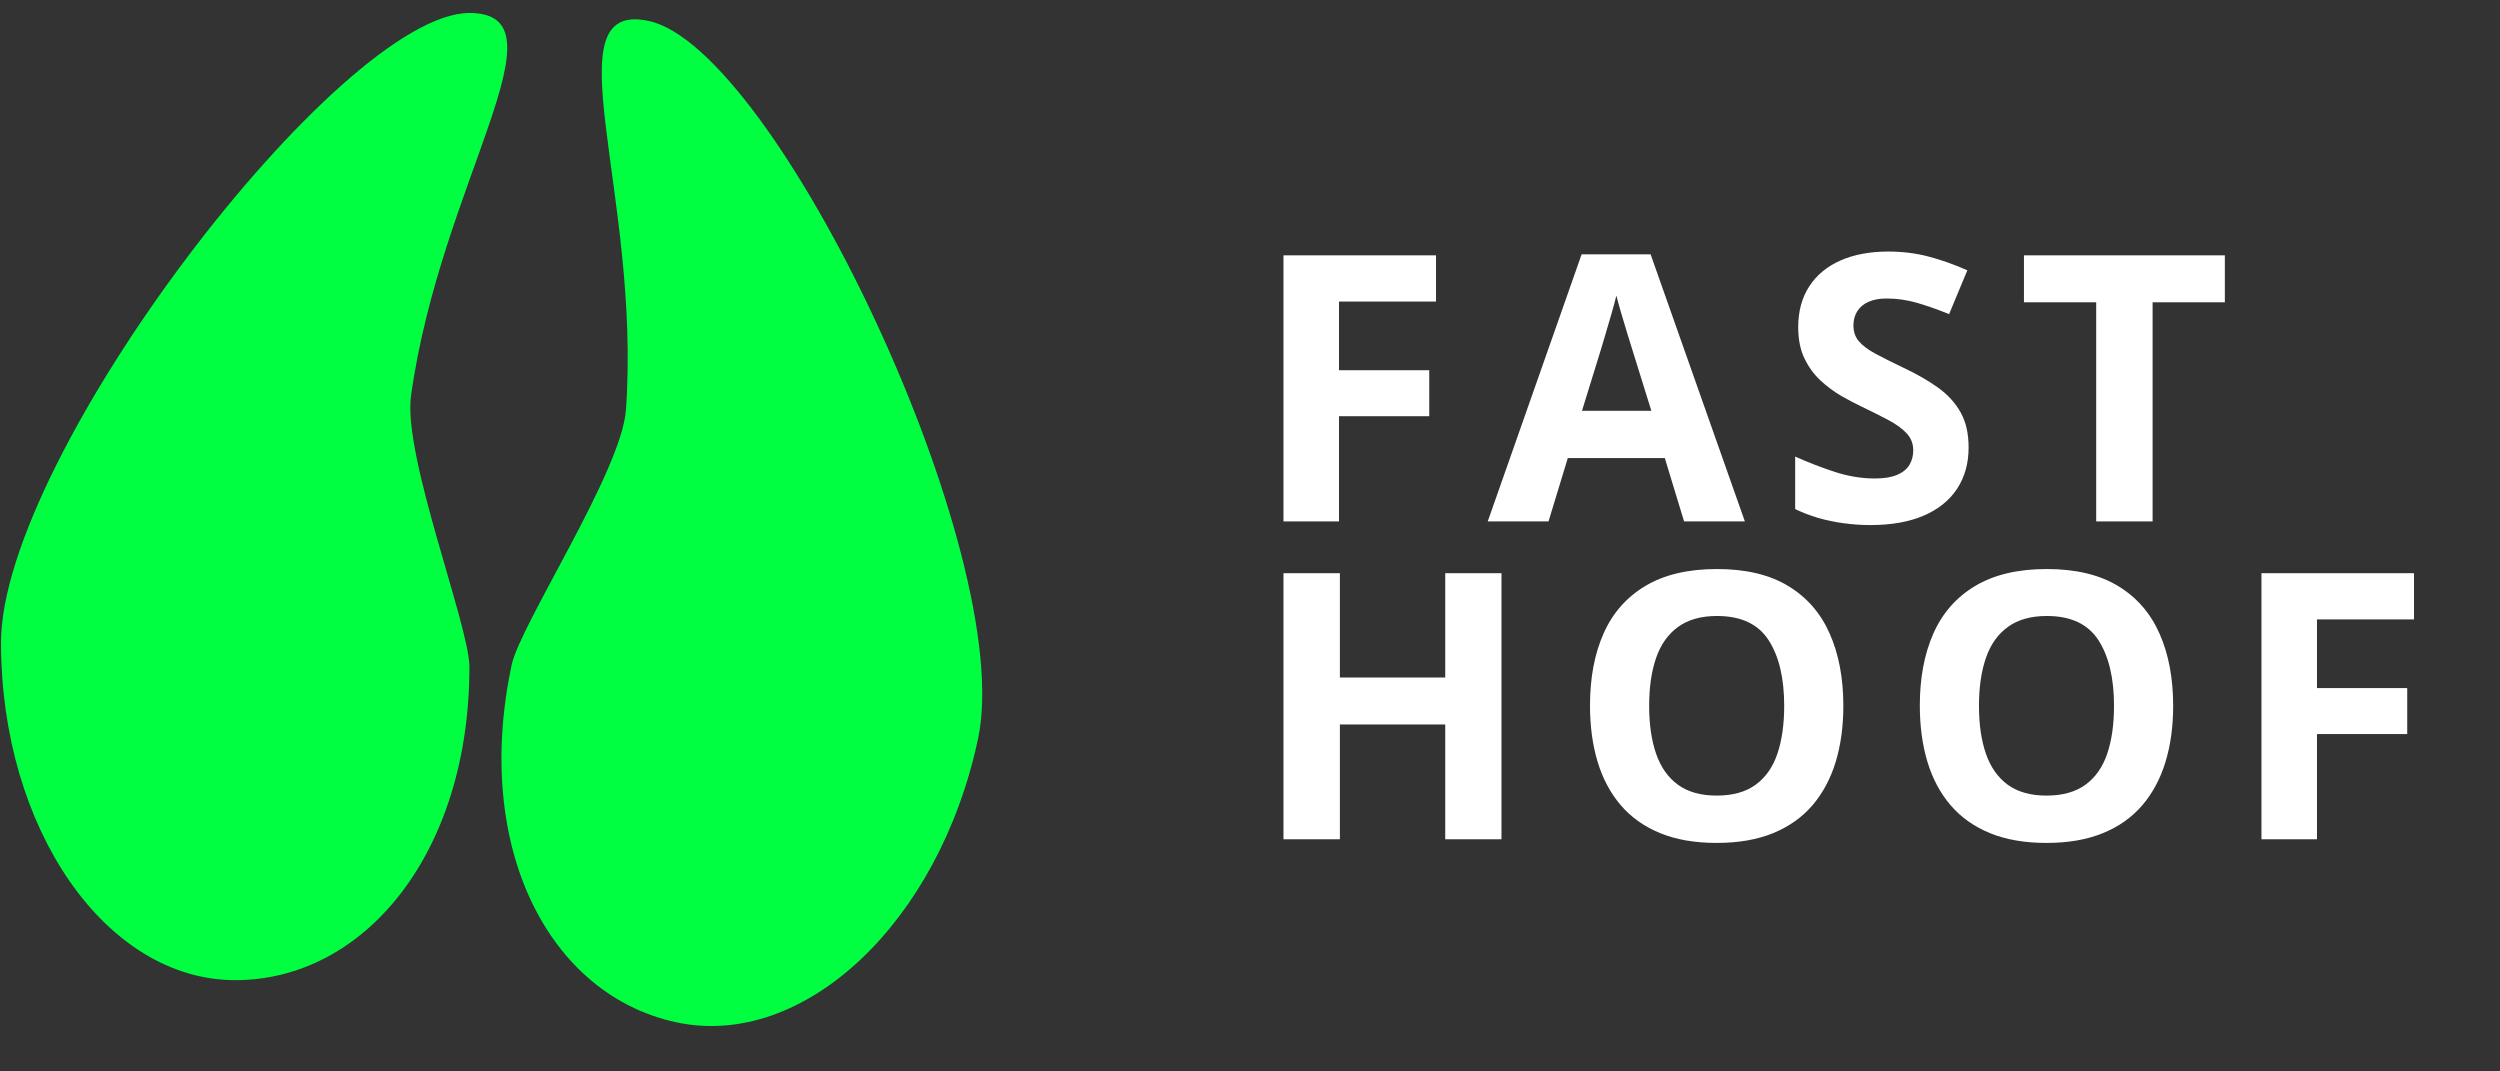
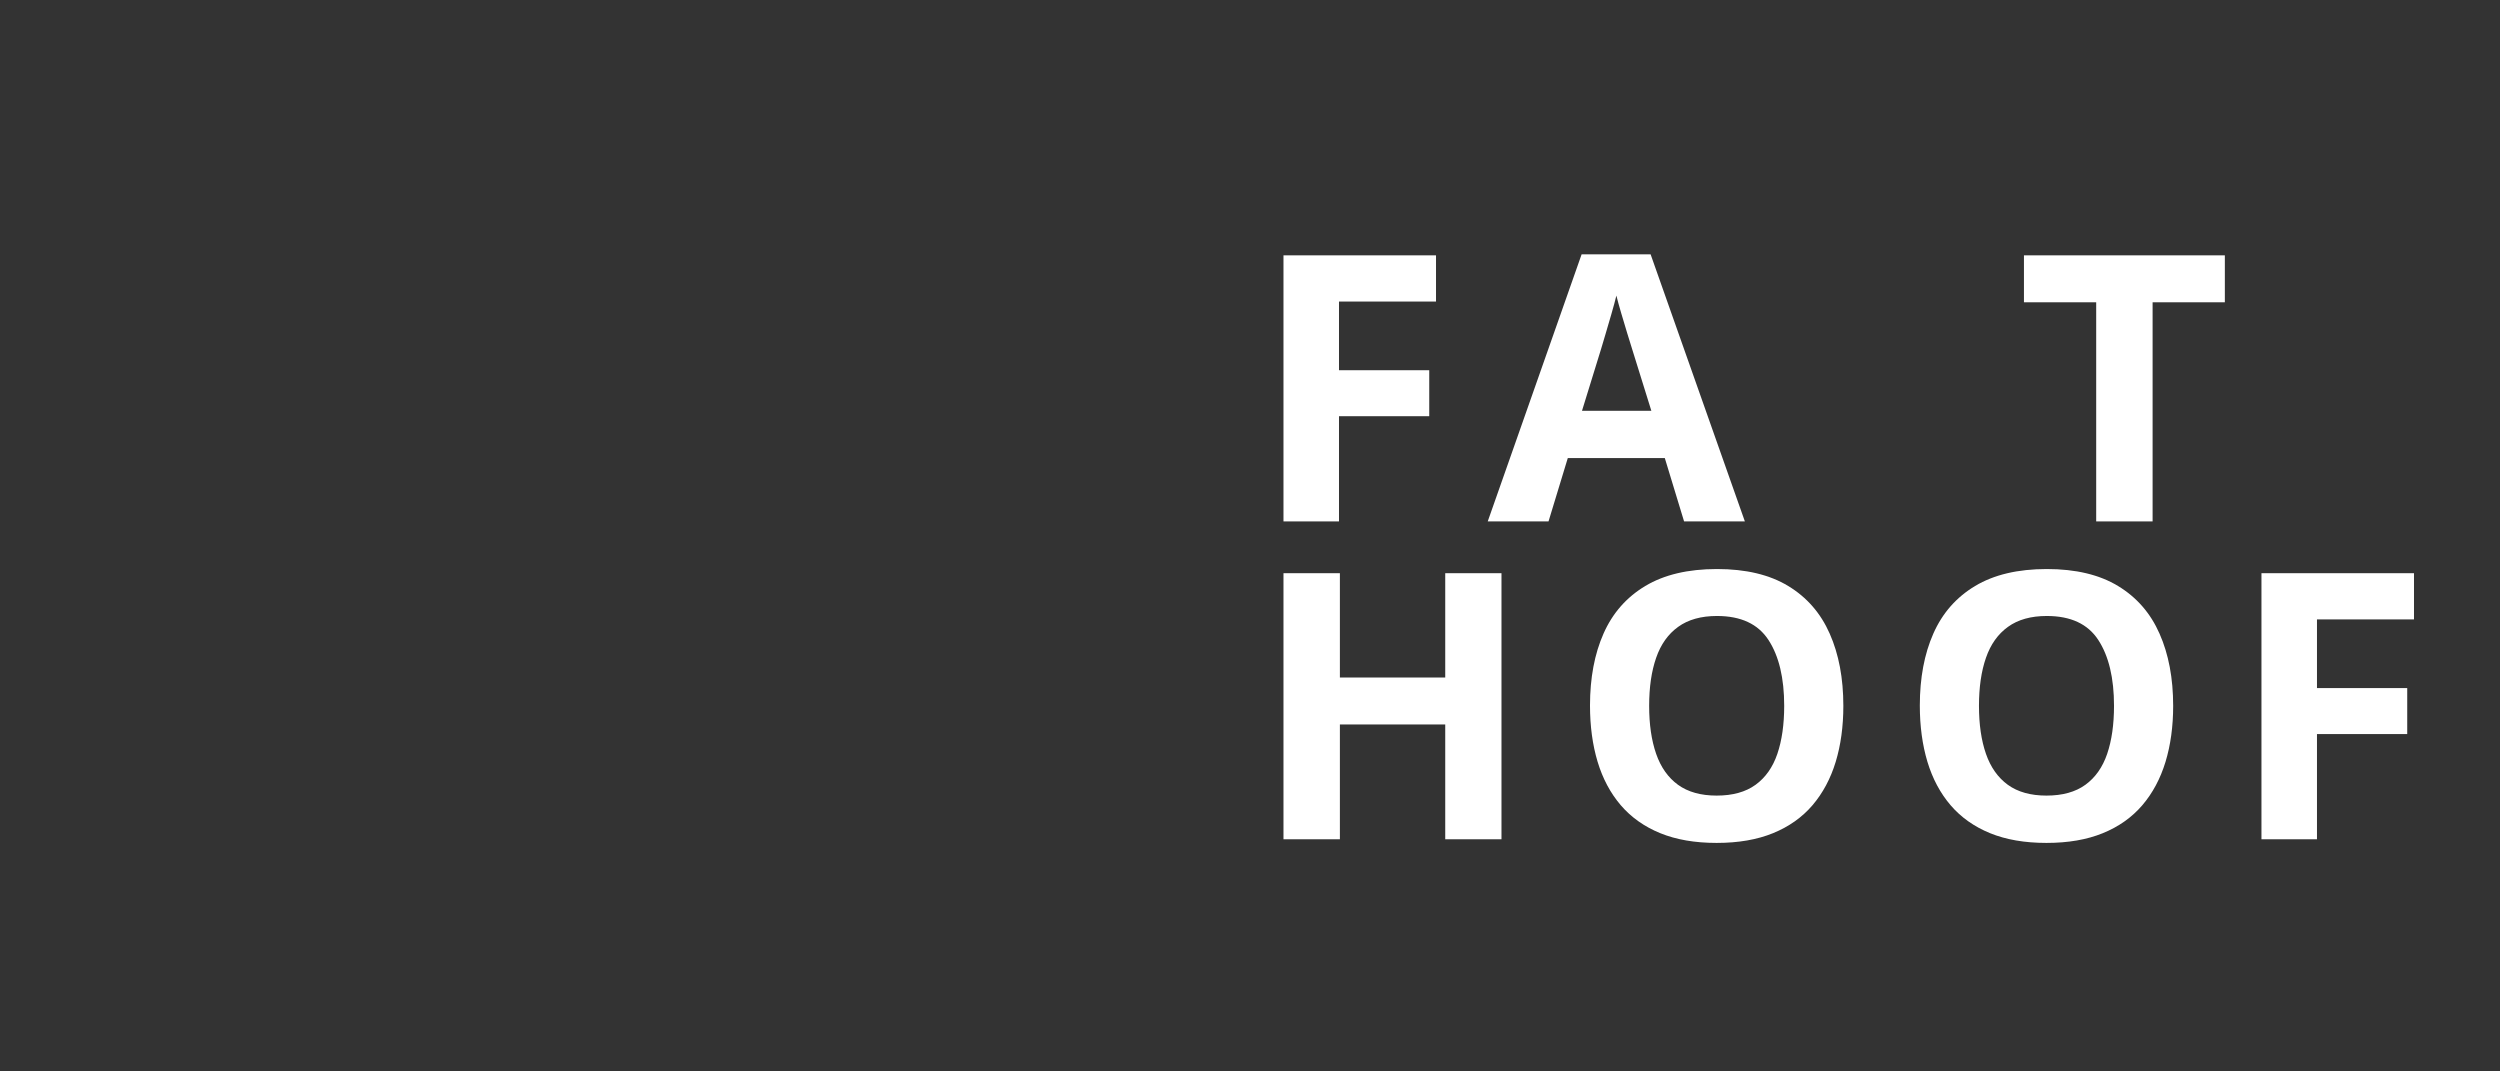
<svg xmlns="http://www.w3.org/2000/svg" width="700" zoomAndPan="magnify" viewBox="0 0 525 225" height="300" preserveAspectRatio="xMidYMid meet" version="1.2">
  <rect x="0" y="0" width="525" height="225" fill="#333333" stroke="none" />
  <defs />
  <g id="aa728de26e">
-     <path style=" stroke:none;fill-rule:nonzero;fill:#00ff41;fill-opacity:1;" d="M 98.578 2.727 C 119.758 2.727 92.555 38.234 86.316 83.098 C 84.559 95.727 98.578 131.449 98.578 140.047 C 98.578 179.18 76.543 205.832 49.398 205.832 C 22.25 205.832 0.215 174.07 0.215 134.938 C 0.215 95.801 71.43 2.727 98.578 2.727 Z M 98.578 2.727 " />
-     <path style=" stroke:none;fill-rule:nonzero;fill:#00ff41;fill-opacity:1;" d="M 136.195 4.391 C 115.332 -0.047 134.691 40.617 131.445 86.102 C 130.531 98.91 109.25 131.152 107.449 139.621 C 99.258 178.16 115.375 209.02 142.109 214.703 C 168.844 220.383 197.191 193.719 205.383 155.18 C 213.574 116.641 162.93 10.07 136.195 4.391 Z M 136.195 4.391 " />
    <g style="fill:#ffffff;fill-opacity:1;">
      <g transform="translate(262.5, 109.497)">
        <path style="stroke:none" d="M 18.688 0 L 7.031 0 L 7.031 -55.875 L 39.062 -55.875 L 39.062 -46.172 L 18.688 -46.172 L 18.688 -31.75 L 37.641 -31.75 L 37.641 -22.094 L 18.688 -22.094 Z M 18.688 0 " />
      </g>
    </g>
    <g style="fill:#ffffff;fill-opacity:1;">
      <g transform="translate(312.423, 109.497)">
        <path style="stroke:none" d="M 41.234 0 L 37.188 -13.297 L 16.812 -13.297 L 12.766 0 L 0 0 L 19.719 -56.094 L 34.203 -56.094 L 54 0 Z M 34.359 -23.234 L 30.312 -36.234 C 30.051 -37.098 29.707 -38.207 29.281 -39.562 C 28.863 -40.926 28.445 -42.316 28.031 -43.734 C 27.613 -45.148 27.273 -46.379 27.016 -47.422 C 26.766 -46.379 26.414 -45.086 25.969 -43.547 C 25.52 -42.004 25.094 -40.547 24.688 -39.172 C 24.281 -37.797 23.988 -36.816 23.812 -36.234 L 19.797 -23.234 Z M 34.359 -23.234 " />
      </g>
    </g>
    <g style="fill:#ffffff;fill-opacity:1;">
      <g transform="translate(373.391, 109.497)">
-         <path style="stroke:none" d="M 40.016 -15.516 C 40.016 -12.203 39.211 -9.32 37.609 -6.875 C 36.004 -4.426 33.664 -2.539 30.594 -1.219 C 27.52 0.102 23.789 0.766 19.406 0.766 C 17.477 0.766 15.586 0.633 13.734 0.375 C 11.891 0.125 10.117 -0.242 8.422 -0.734 C 6.734 -1.234 5.125 -1.852 3.594 -2.594 L 3.594 -13.609 C 6.238 -12.43 8.988 -11.367 11.844 -10.422 C 14.695 -9.484 17.523 -9.016 20.328 -9.016 C 22.266 -9.016 23.828 -9.27 25.016 -9.781 C 26.203 -10.289 27.062 -10.988 27.594 -11.875 C 28.125 -12.77 28.391 -13.789 28.391 -14.938 C 28.391 -16.344 27.914 -17.539 26.969 -18.531 C 26.031 -19.531 24.738 -20.461 23.094 -21.328 C 21.457 -22.191 19.609 -23.117 17.547 -24.109 C 16.242 -24.723 14.828 -25.469 13.297 -26.344 C 11.766 -27.227 10.312 -28.305 8.938 -29.578 C 7.562 -30.848 6.43 -32.395 5.547 -34.219 C 4.672 -36.039 4.234 -38.227 4.234 -40.781 C 4.234 -44.113 5 -46.961 6.531 -49.328 C 8.062 -51.703 10.242 -53.52 13.078 -54.781 C 15.922 -56.039 19.281 -56.672 23.156 -56.672 C 26.062 -56.672 28.832 -56.332 31.469 -55.656 C 34.102 -54.977 36.863 -54.004 39.75 -52.734 L 35.922 -43.531 C 33.348 -44.57 31.039 -45.379 29 -45.953 C 26.969 -46.523 24.895 -46.812 22.781 -46.812 C 21.301 -46.812 20.035 -46.578 18.984 -46.109 C 17.941 -45.641 17.156 -44.977 16.625 -44.125 C 16.094 -43.27 15.828 -42.281 15.828 -41.156 C 15.828 -39.832 16.211 -38.719 16.984 -37.812 C 17.766 -36.906 18.938 -36.031 20.5 -35.188 C 22.07 -34.352 24.031 -33.375 26.375 -32.25 C 29.227 -30.906 31.664 -29.5 33.688 -28.031 C 35.707 -26.562 37.266 -24.836 38.359 -22.859 C 39.461 -20.891 40.016 -18.441 40.016 -15.516 Z M 40.016 -15.516 " />
-       </g>
+         </g>
    </g>
    <g style="fill:#ffffff;fill-opacity:1;">
      <g transform="translate(423.467, 109.497)">
        <path style="stroke:none" d="M 28.578 0 L 16.734 0 L 16.734 -46.016 L 1.562 -46.016 L 1.562 -55.875 L 43.75 -55.875 L 43.75 -46.016 L 28.578 -46.016 Z M 28.578 0 " />
      </g>
    </g>
    <g style="fill:#ffffff;fill-opacity:1;">
      <g transform="translate(262.5, 176.247)">
        <path style="stroke:none" d="M 52.812 0 L 41 0 L 41 -24.109 L 18.875 -24.109 L 18.875 0 L 7.031 0 L 7.031 -55.875 L 18.875 -55.875 L 18.875 -33.969 L 41 -33.969 L 41 -55.875 L 52.812 -55.875 Z M 52.812 0 " />
      </g>
    </g>
    <g style="fill:#ffffff;fill-opacity:1;">
      <g transform="translate(329.353, 176.247)">
        <path style="stroke:none" d="M 57.75 -28.016 C 57.75 -23.703 57.211 -19.781 56.141 -16.25 C 55.066 -12.727 53.441 -9.691 51.266 -7.141 C 49.086 -4.598 46.328 -2.645 42.984 -1.281 C 39.648 0.082 35.703 0.766 31.141 0.766 C 26.586 0.766 22.641 0.082 19.297 -1.281 C 15.961 -2.645 13.203 -4.598 11.016 -7.141 C 8.836 -9.691 7.211 -12.738 6.141 -16.281 C 5.078 -19.82 4.547 -23.758 4.547 -28.094 C 4.547 -33.875 5.492 -38.91 7.391 -43.203 C 9.285 -47.492 12.207 -50.82 16.156 -53.188 C 20.113 -55.562 25.133 -56.75 31.219 -56.75 C 37.281 -56.75 42.266 -55.562 46.172 -53.188 C 50.086 -50.82 52.992 -47.484 54.891 -43.172 C 56.797 -38.867 57.75 -33.816 57.75 -28.016 Z M 16.969 -28.016 C 16.969 -24.117 17.457 -20.758 18.438 -17.938 C 19.414 -15.125 20.945 -12.957 23.031 -11.438 C 25.125 -9.926 27.828 -9.172 31.141 -9.172 C 34.504 -9.172 37.227 -9.926 39.312 -11.438 C 41.406 -12.957 42.93 -15.125 43.891 -17.938 C 44.848 -20.758 45.328 -24.117 45.328 -28.016 C 45.328 -33.867 44.227 -38.477 42.031 -41.844 C 39.844 -45.207 36.238 -46.891 31.219 -46.891 C 27.883 -46.891 25.164 -46.129 23.062 -44.609 C 20.957 -43.098 19.414 -40.93 18.438 -38.109 C 17.457 -35.297 16.969 -31.93 16.969 -28.016 Z M 16.969 -28.016 " />
      </g>
    </g>
    <g style="fill:#ffffff;fill-opacity:1;">
      <g transform="translate(398.615, 176.247)">
        <path style="stroke:none" d="M 57.75 -28.016 C 57.75 -23.703 57.211 -19.781 56.141 -16.25 C 55.066 -12.727 53.441 -9.691 51.266 -7.141 C 49.086 -4.598 46.328 -2.645 42.984 -1.281 C 39.648 0.082 35.703 0.766 31.141 0.766 C 26.586 0.766 22.641 0.082 19.297 -1.281 C 15.961 -2.645 13.203 -4.598 11.016 -7.141 C 8.836 -9.691 7.211 -12.738 6.141 -16.281 C 5.078 -19.82 4.547 -23.758 4.547 -28.094 C 4.547 -33.875 5.492 -38.91 7.391 -43.203 C 9.285 -47.492 12.207 -50.82 16.156 -53.188 C 20.113 -55.562 25.133 -56.75 31.219 -56.75 C 37.281 -56.75 42.266 -55.562 46.172 -53.188 C 50.086 -50.82 52.992 -47.484 54.891 -43.172 C 56.797 -38.867 57.75 -33.816 57.75 -28.016 Z M 16.969 -28.016 C 16.969 -24.117 17.457 -20.758 18.438 -17.938 C 19.414 -15.125 20.945 -12.957 23.031 -11.438 C 25.125 -9.926 27.828 -9.172 31.141 -9.172 C 34.504 -9.172 37.227 -9.926 39.312 -11.438 C 41.406 -12.957 42.93 -15.125 43.891 -17.938 C 44.848 -20.758 45.328 -24.117 45.328 -28.016 C 45.328 -33.867 44.227 -38.477 42.031 -41.844 C 39.844 -45.207 36.238 -46.891 31.219 -46.891 C 27.883 -46.891 25.164 -46.129 23.062 -44.609 C 20.957 -43.098 19.414 -40.93 18.438 -38.109 C 17.457 -35.297 16.969 -31.93 16.969 -28.016 Z M 16.969 -28.016 " />
      </g>
    </g>
    <g style="fill:#ffffff;fill-opacity:1;">
      <g transform="translate(467.876, 176.247)">
        <path style="stroke:none" d="M 18.688 0 L 7.031 0 L 7.031 -55.875 L 39.062 -55.875 L 39.062 -46.172 L 18.688 -46.172 L 18.688 -31.75 L 37.641 -31.75 L 37.641 -22.094 L 18.688 -22.094 Z M 18.688 0 " />
      </g>
    </g>
  </g>
</svg>